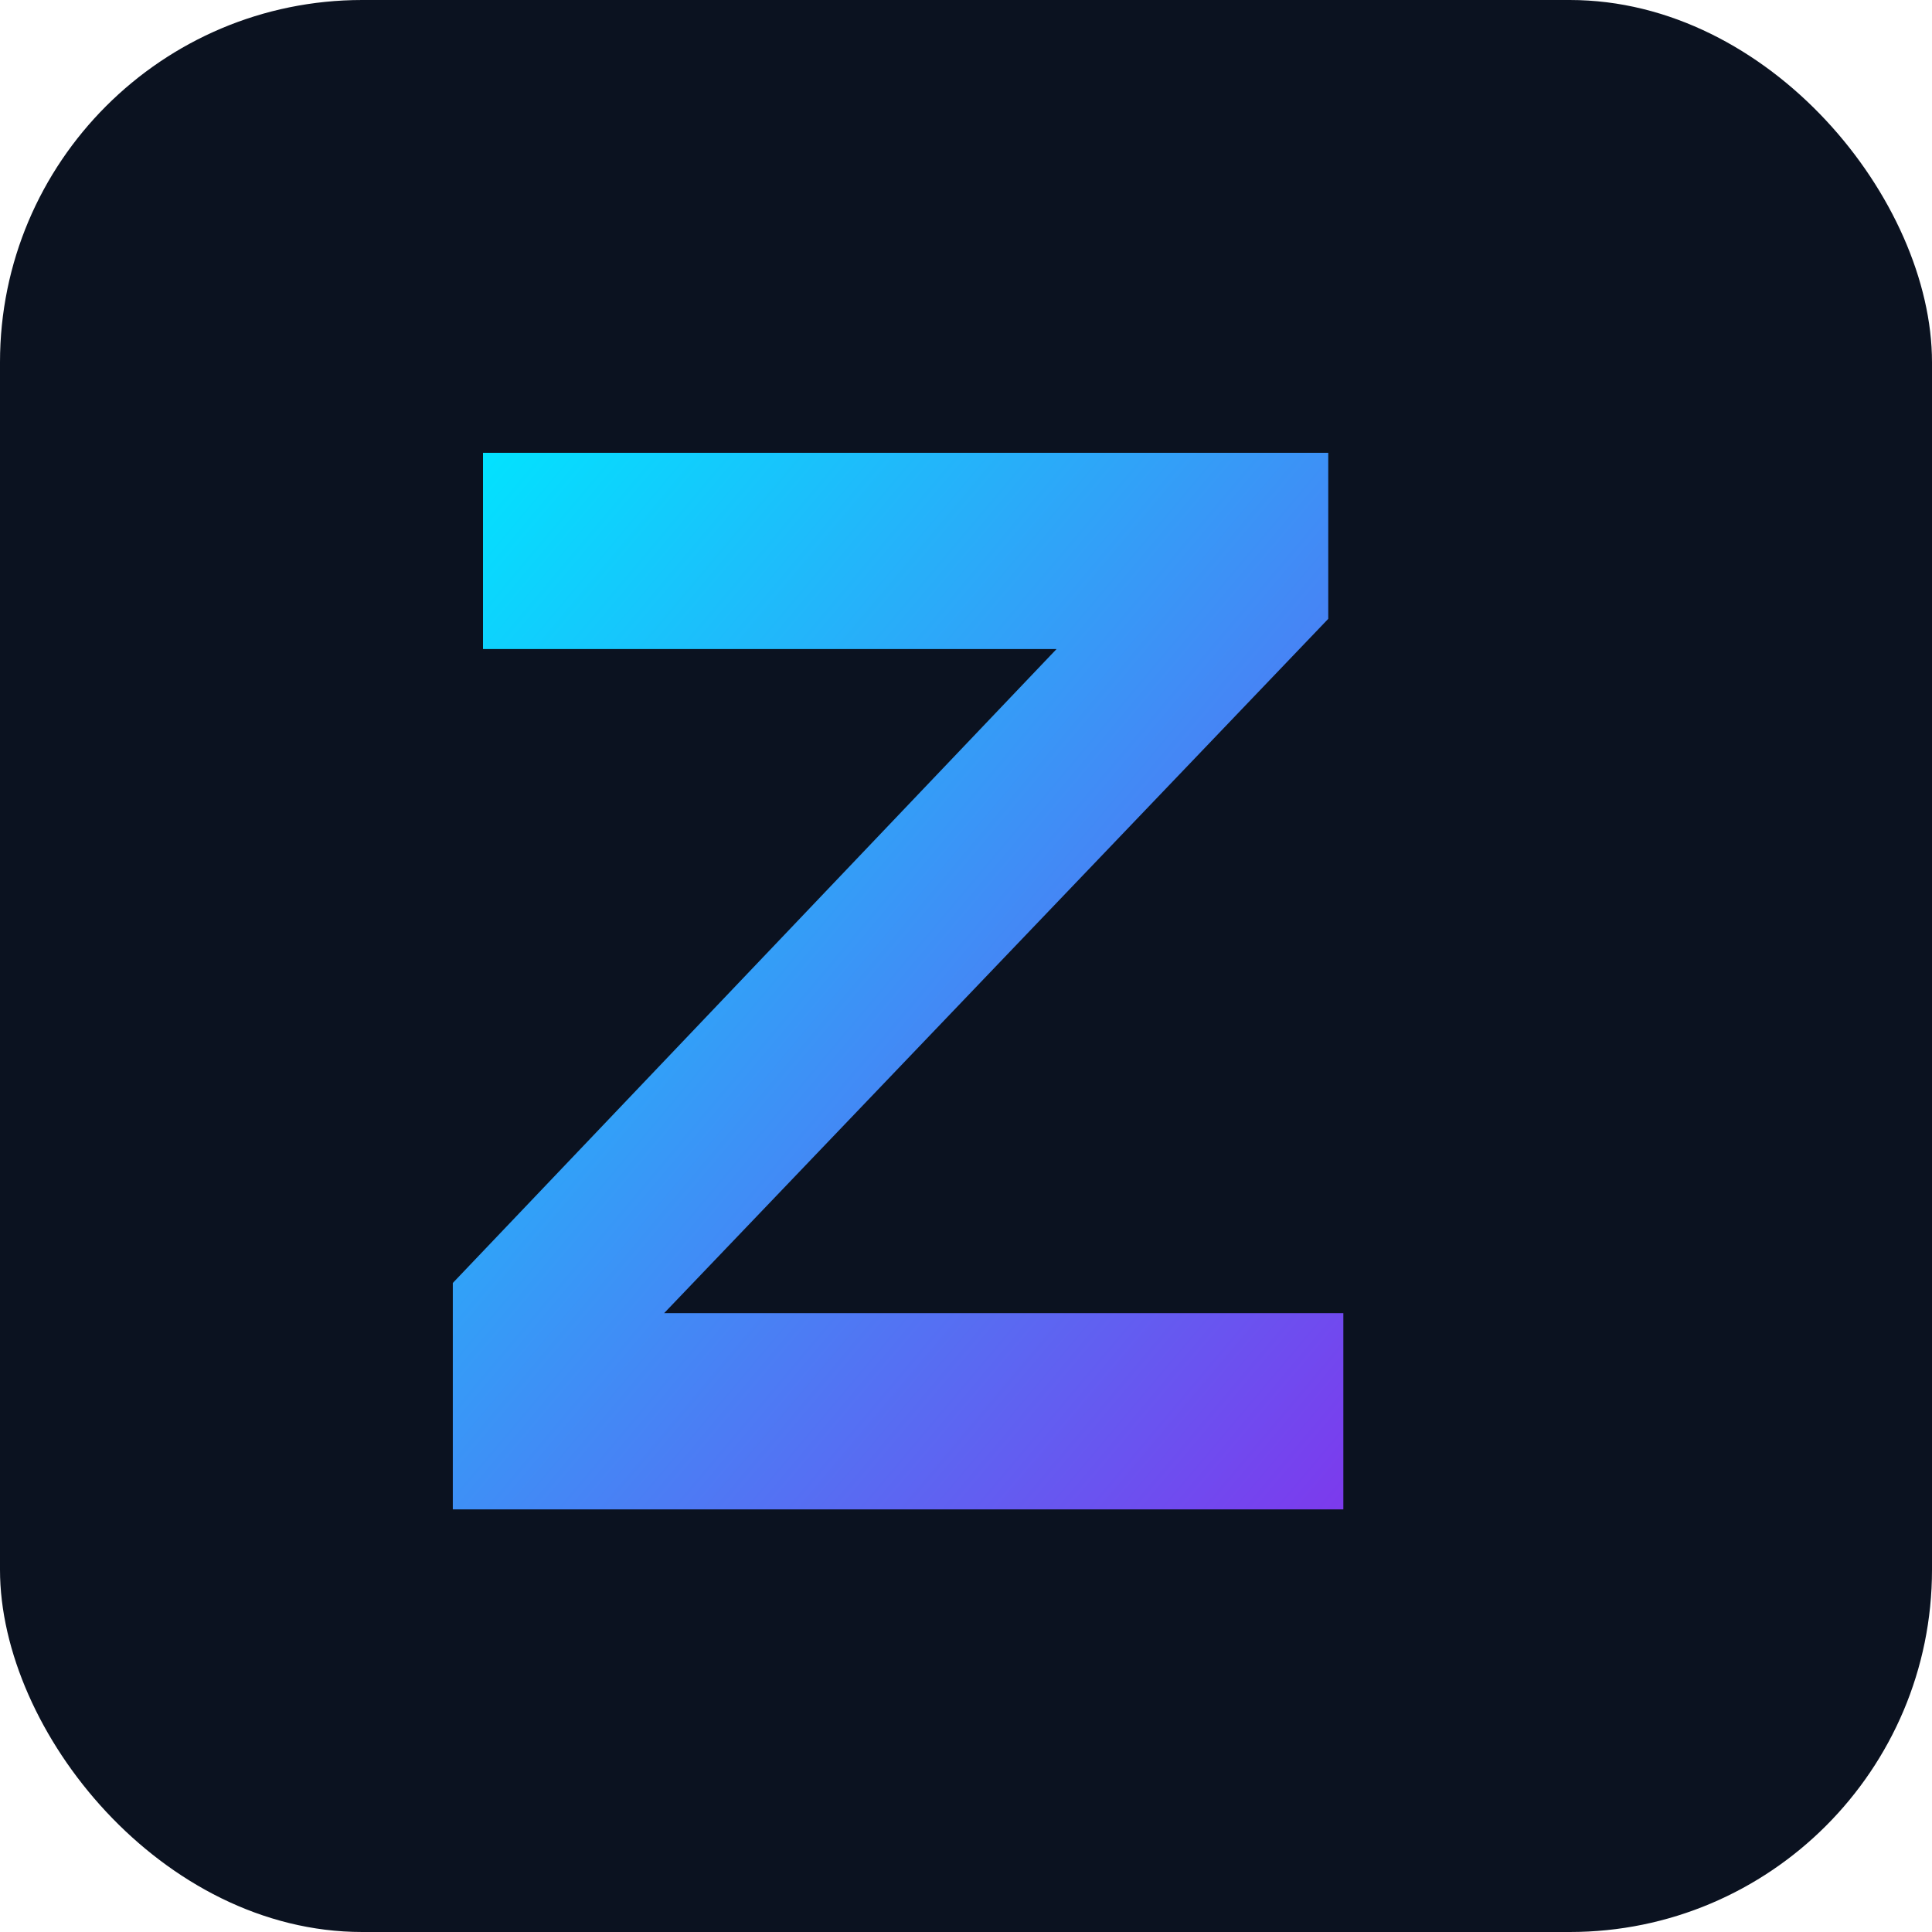
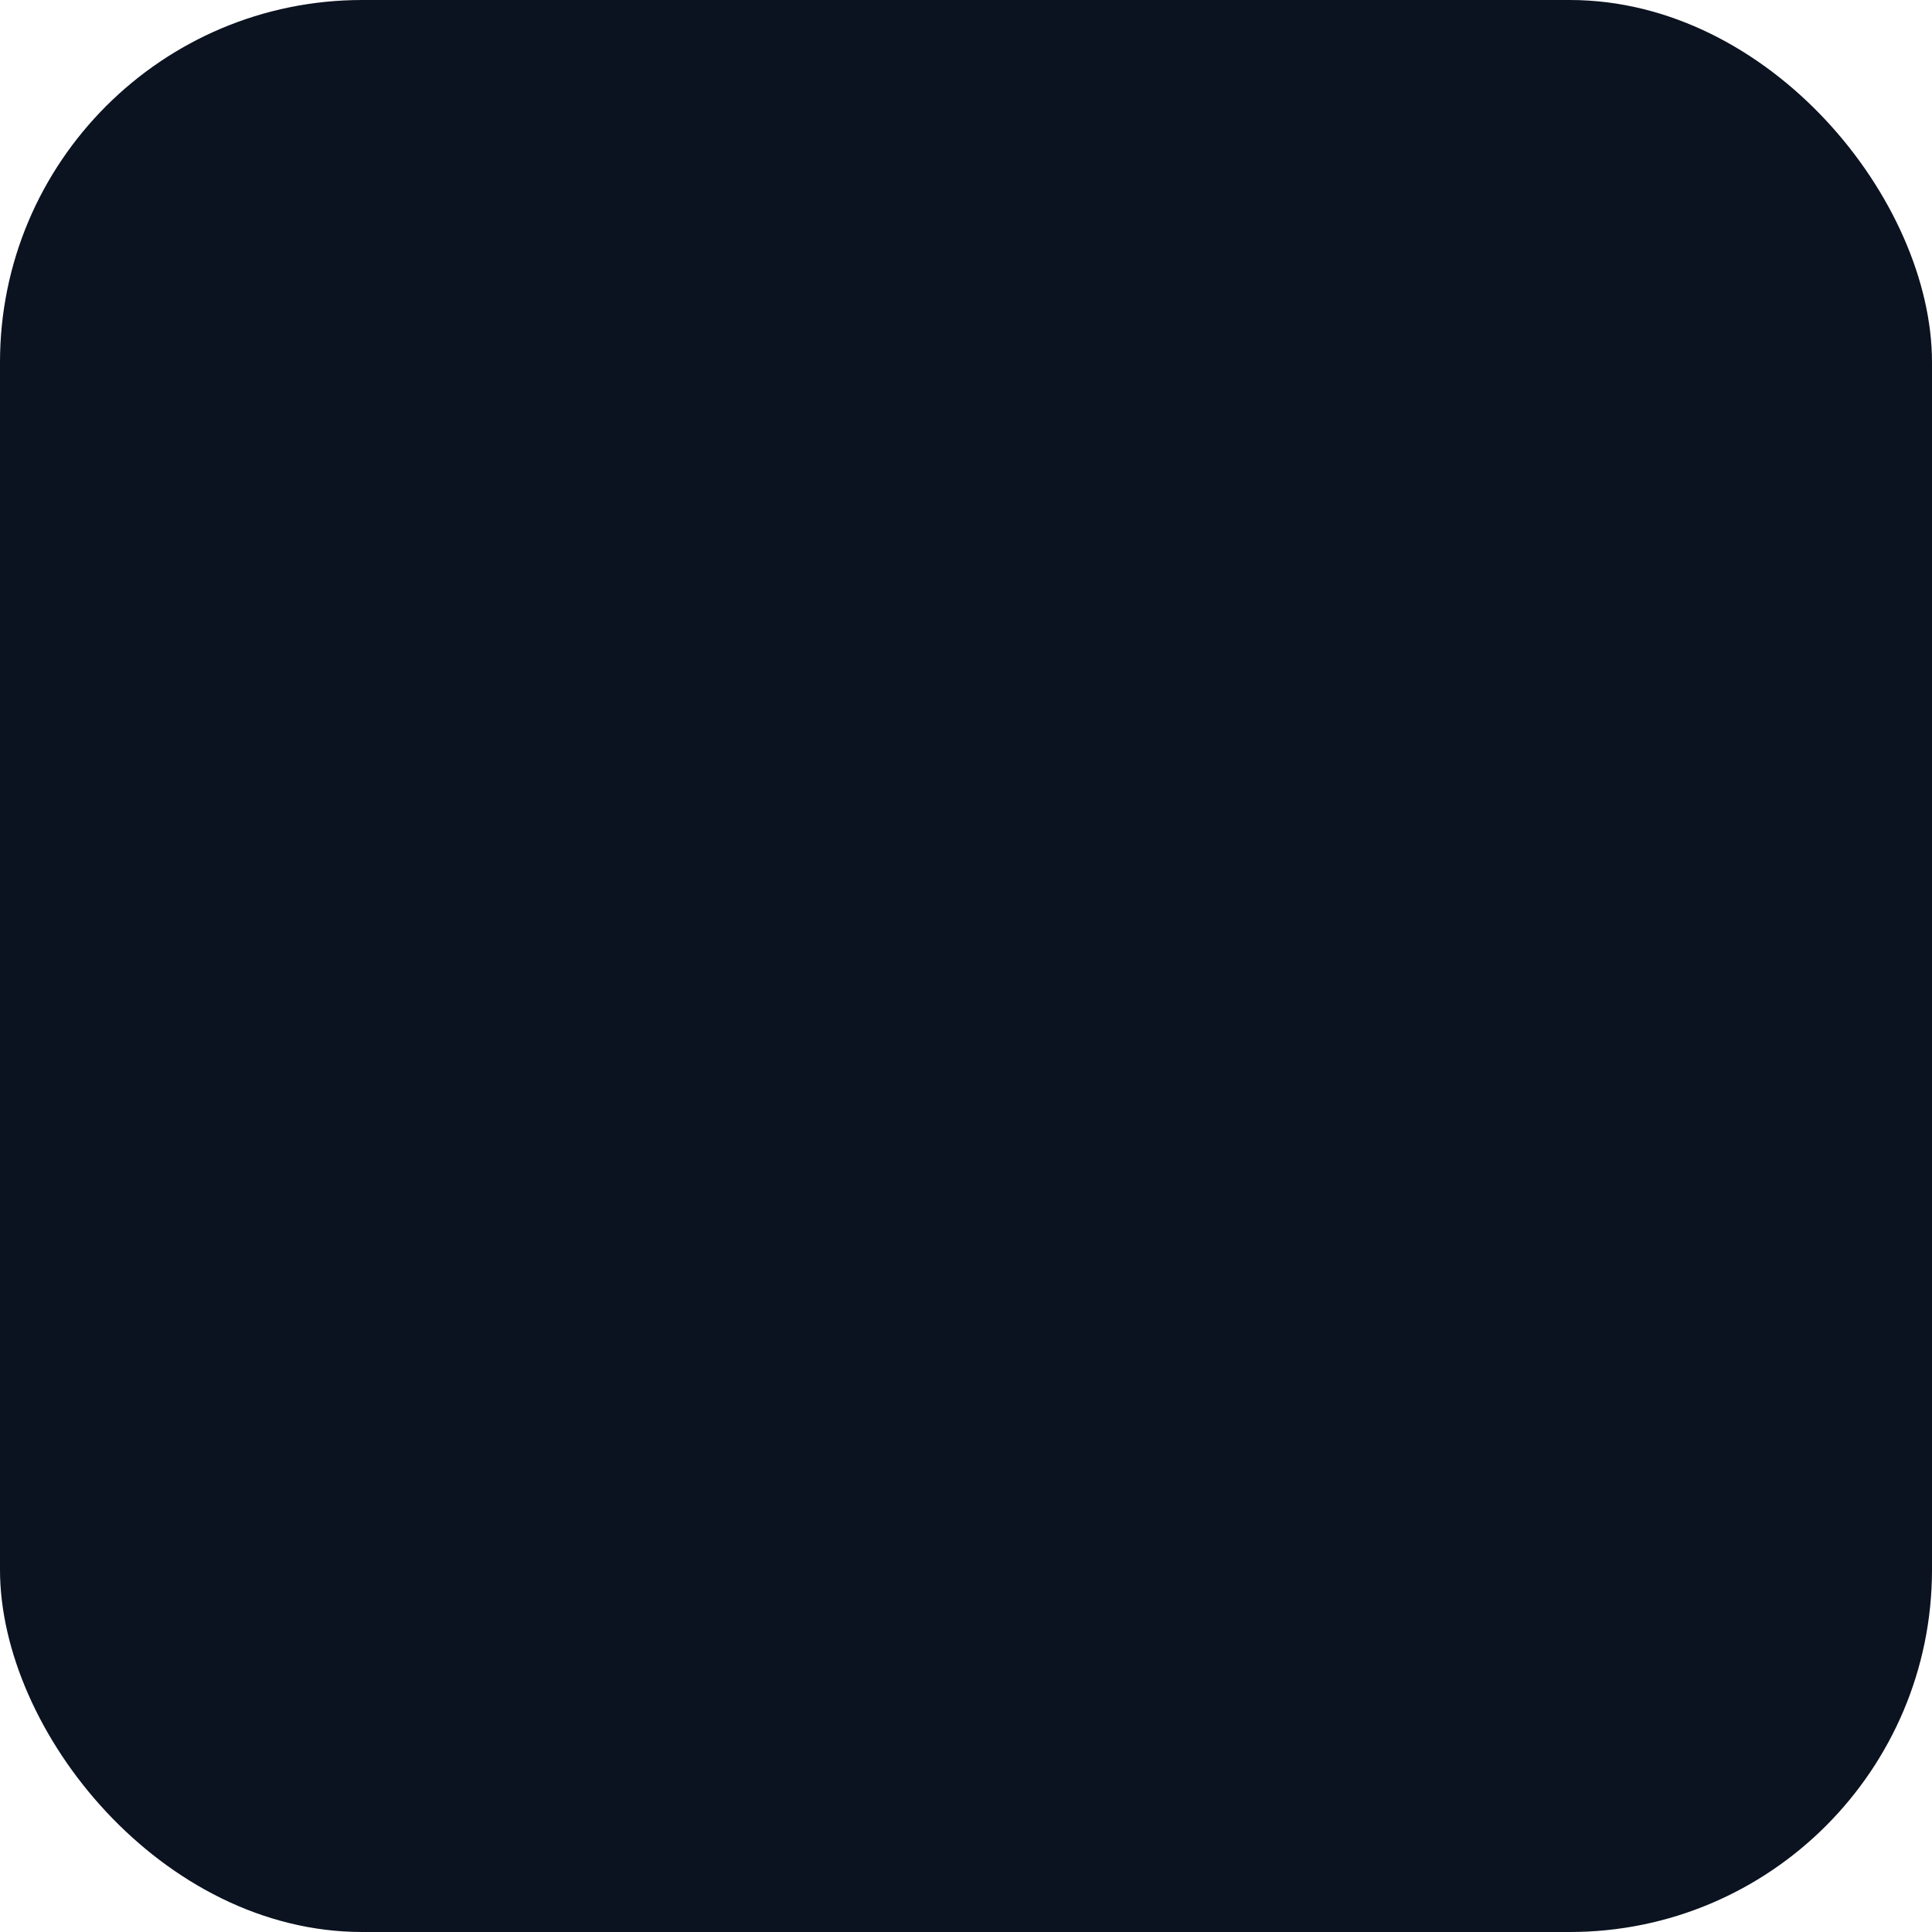
<svg xmlns="http://www.w3.org/2000/svg" viewBox="0 0 256 256">
  <defs>
    <linearGradient id="g" x1="0" x2="1" y1="0" y2="1">
      <stop offset="0" stop-color="#00E5FF" />
      <stop offset="1" stop-color="#7c3aed" />
    </linearGradient>
  </defs>
  <rect width="256" height="256" rx="48" fill="#0b1220" />
-   <path d="M60 170 L140 86 h-76 v-26 h112 v22 l-88 92h90v26H60z" fill="url(#g)" />
</svg>